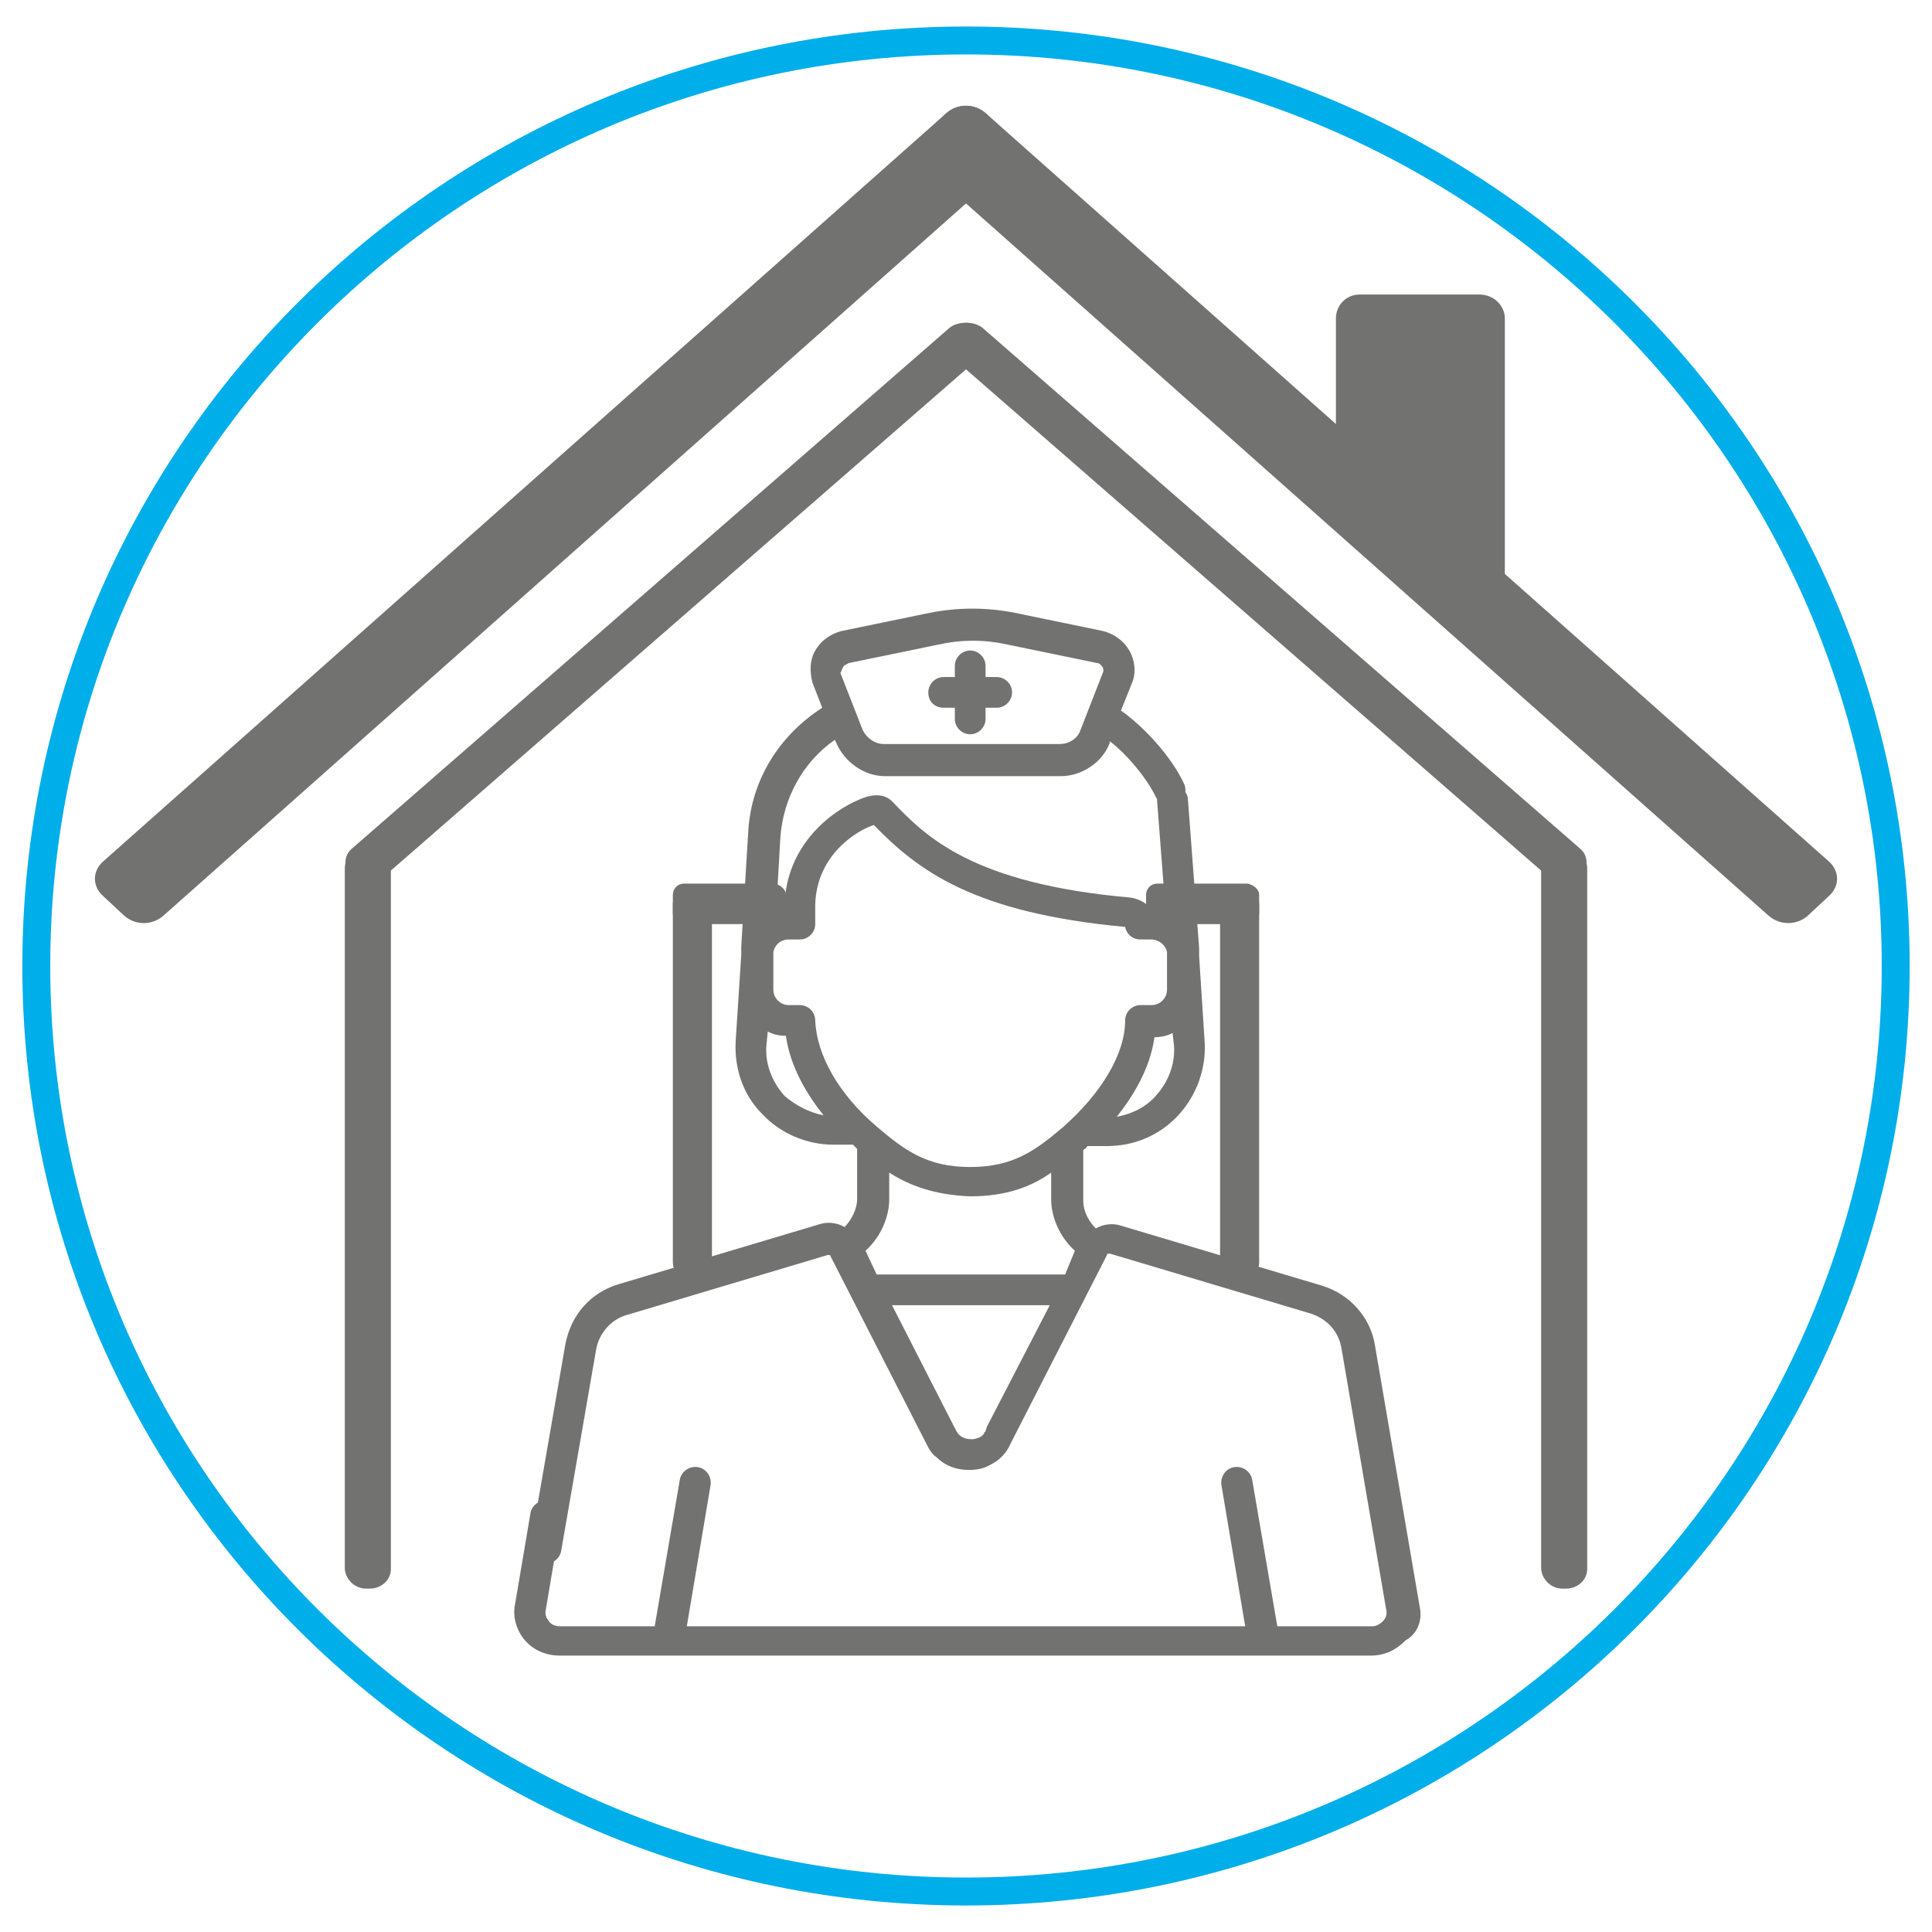
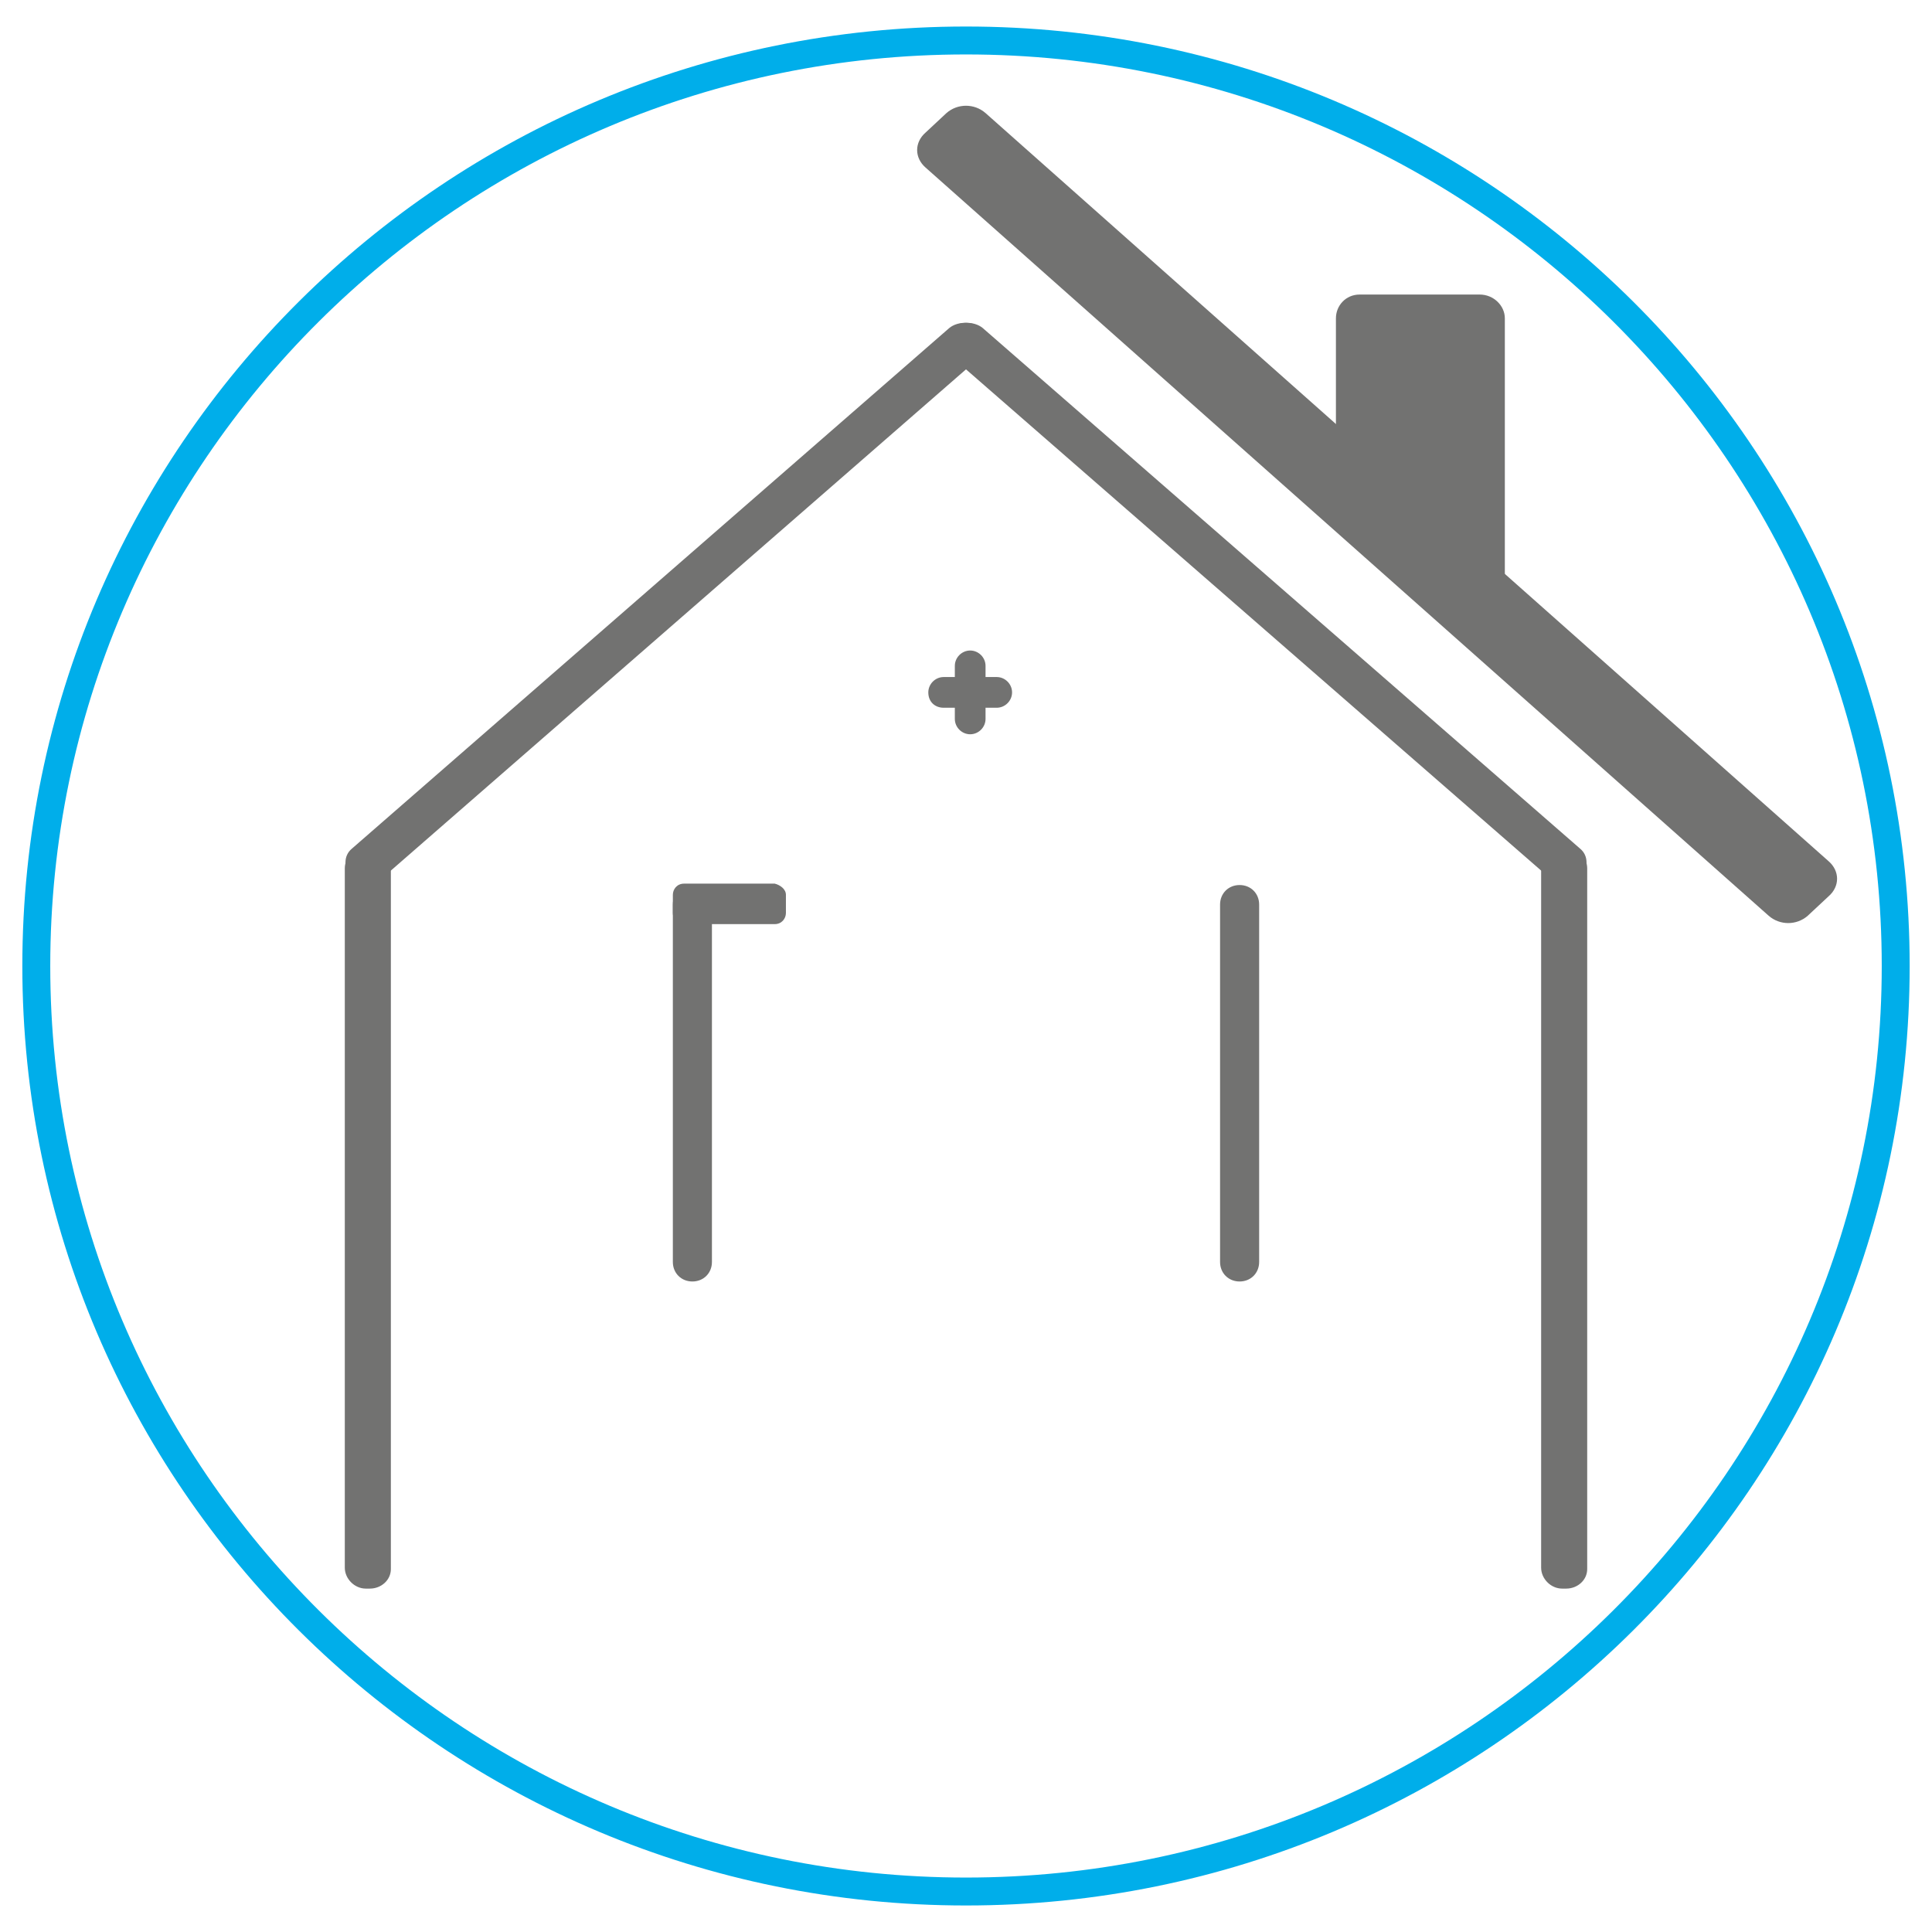
<svg xmlns="http://www.w3.org/2000/svg" version="1.0" id="Layer_1" x="0px" y="0px" width="138.4px" height="138.4px" viewBox="-236 327.6 138.4 138.4" enable-background="new -236 327.6 138.4 138.4" xml:space="preserve">
  <g id="XMLID_1_">
    <g id="XMLID_75_">
      <path fill="#00AEEA" d="M-166.8,331.5c36.2,0,65.6,29.3,65.6,65.3s-29.4,65.3-65.6,65.3s-65.6-29.3-65.6-65.3    S-203,331.5-166.8,331.5 M-166.8,329.5c-37.3,0-67.6,30.1-67.6,67.3c0,37.2,30.3,67.3,67.6,67.3s67.6-30.1,67.6-67.3    C-99.2,359.6-129.5,329.5-166.8,329.5L-166.8,329.5z" />
    </g>
    <g id="XMLID_65_">
      <path id="XMLID_74_" fill="#727271" d="M-168.4,378.3h0.8v0.8c0,0.6,0.5,1.1,1.1,1.1s1.1-0.5,1.1-1.1v-0.8h0.8    c0.6,0,1.1-0.5,1.1-1.1c0-0.6-0.5-1.1-1.1-1.1h-0.8v-0.8c0-0.6-0.5-1.1-1.1-1.1s-1.1,0.5-1.1,1.1v0.8h-0.8c-0.6,0-1.1,0.5-1.1,1.1    C-169.5,377.9-169,378.3-168.4,378.3z" />
-       <path id="XMLID_66_" fill="#727271" d="M-134.3,442.7l-3.2-18.7c-0.3-2-1.8-3.7-3.8-4.3l-14.4-4.3c-0.6-0.2-1.3-0.1-1.8,0.2    c-0.5-0.5-0.9-1.2-0.9-2V410l0.1-0.1c0.1,0,0.1-0.1,0.2-0.2h1.4c2,0,3.8-0.8,5.1-2.2s2-3.3,1.9-5.2l-0.4-6.2V396    c0-0.2,0-0.3,0-0.5l-0.8-10.6c0-0.6-0.6-1.1-1.2-1c-0.6,0-1.1,0.6-1,1.2l0.6,7.8c-0.3-0.1-0.6-0.1-0.9-0.1h-0.1    c-0.3-0.5-0.9-0.8-1.5-0.9c-11.4-1-14.7-4.4-17.1-6.9c-0.5-0.5-1.3-0.6-2.4-0.1c-1.9,0.8-5.2,3.2-5.3,7.6l0,0v0.3    c-0.2,0-0.4,0.1-0.6,0.1l0.3-5.3c0.2-2.8,1.6-5.4,3.9-7l0.1,0.2c0.6,1.4,2,2.4,3.5,2.4h12.6c1.5,0,3-1,3.5-2.4v-0.1    c1.2,0.9,2.7,2.7,3.3,4c0.2,0.4,0.6,0.6,1,0.6c0.2,0,0.3,0,0.5-0.1c0.5-0.3,0.8-0.9,0.5-1.5c-0.9-1.9-2.8-4-4.5-5.2l0.8-2    c0.3-0.7,0.2-1.6-0.2-2.3s-1.1-1.2-1.9-1.4l-6.3-1.3c-2-0.4-4.1-0.4-6.1,0l-6.3,1.3c-0.8,0.2-1.5,0.7-1.9,1.4    c-0.4,0.7-0.4,1.5-0.2,2.3l0.7,1.8c-3.1,2-5.1,5.2-5.3,8.9l-0.5,8.2c0,0.1,0,0.3,0,0.5v0.1l-0.4,6.2c-0.1,1.9,0.5,3.8,1.9,5.2    c1.3,1.4,3.2,2.2,5.1,2.2h1.4c0.1,0.1,0.1,0.1,0.2,0.2l0.1,0.1v3.6c0,0.7-0.4,1.5-0.9,2c-0.5-0.3-1.2-0.4-1.8-0.2l-14.4,4.3    c-2,0.6-3.4,2.2-3.8,4.3l-2.5,14.4c-0.1,0.6,0.3,1.2,0.9,1.3c0.6,0.1,1.2-0.3,1.3-0.9l2.5-14.4c0.2-1.2,1.1-2.2,2.2-2.5l14.4-4.3    c0.1,0,0.2,0,0.2,0.1l0,0l0,0l6.9,13.5c0.2,0.4,0.4,0.7,0.7,0.9c0.6,0.6,1.4,0.9,2.3,0.9l0,0c0.6,0,1.1-0.1,1.6-0.4    c0.6-0.3,1.1-0.8,1.4-1.5l6.9-13.5c0-0.1,0.1-0.1,0.2-0.1l14.4,4.3c1.2,0.4,2,1.3,2.2,2.5l3.2,18.7c0.1,0.4-0.1,0.7-0.2,0.8    s-0.4,0.4-0.8,0.4h-6.8l-1.8-10.5c-0.1-0.6-0.7-1-1.3-0.9c-0.6,0.1-1,0.7-0.9,1.3l1.7,10.1h-40l1.7-10.1c0.1-0.6-0.3-1.2-0.9-1.3    c-0.6-0.1-1.2,0.3-1.3,0.9l-1.8,10.5h-6.8c-0.4,0-0.7-0.2-0.8-0.4c-0.1-0.1-0.3-0.4-0.2-0.8l1.1-6.5c0.1-0.6-0.3-1.2-0.9-1.3    c-0.6-0.1-1.2,0.3-1.3,0.9l-1.1,6.5c-0.2,0.9,0.1,1.9,0.7,2.6c0.6,0.7,1.5,1.1,2.5,1.1l0,0l0,0l0,0h58.1l0,0l0,0l0,0    c1,0,1.8-0.4,2.5-1.1C-134.4,444.6-134.1,443.6-134.3,442.7z M-175.6,375.4c0-0.1,0.2-0.2,0.4-0.3l6.3-1.3    c0.9-0.2,1.7-0.3,2.6-0.3c0.9,0,1.7,0.1,2.6,0.3l6.3,1.3l0,0c0.2,0,0.3,0.2,0.4,0.3c0,0.1,0.1,0.2,0,0.4l-1.6,4.1    c-0.2,0.6-0.8,1-1.5,1h-12.6c-0.6,0-1.2-0.4-1.5-1l-1.6-4.1C-175.7,375.7-175.7,375.5-175.6,375.4z M-151.9,402.5    c0.1,1.3-0.4,2.6-1.3,3.6c-0.7,0.8-1.7,1.3-2.8,1.5c1.2-1.5,2.4-3.5,2.7-5.7c0.5,0,0.9-0.1,1.3-0.3L-151.9,402.5z M-179.8,406.1    c-0.9-1-1.4-2.3-1.3-3.6l0.1-1c0.4,0.2,0.8,0.3,1.3,0.3c0.3,2.2,1.5,4.2,2.7,5.7C-178,407.3-179,406.8-179.8,406.1z M-165.3,429.8    l-0.1,0.3c0,0,0,0.1-0.1,0.1l0,0c0,0,0,0,0,0.1c-0.1,0.1-0.1,0.1-0.2,0.2l0,0c-0.2,0.1-0.4,0.2-0.7,0.2c-0.5,0-0.9-0.2-1.1-0.6    l-4.6-9h11.3L-165.3,429.8z M-159.7,418.9h-13.5l-0.8-1.7c1-0.9,1.7-2.3,1.7-3.7v-1.9c1.4,0.9,3.2,1.6,5.8,1.7l0,0l0,0    c2.6,0,4.4-0.7,5.8-1.7v1.9c0,1.4,0.7,2.8,1.7,3.7L-159.7,418.9z M-159.8,408.3c-2,1.7-3.6,2.9-6.7,2.9c-3.1,0-4.7-1.2-6.7-2.9    c-2.7-2.3-4.3-5.1-4.4-7.6c0-0.6-0.5-1.1-1.1-1.1h-0.8c-0.6,0-1.1-0.5-1.1-1.1v-2.4c0-0.1,0-0.1,0-0.2c0,0,0,0,0-0.1    c0.1-0.5,0.5-0.9,1.1-0.9h0.8c0.6,0,1.1-0.5,1.1-1.1v-1.4c0.1-3.7,3.2-5.4,4.2-5.7c3.2,3.3,7.2,6.3,18,7.3    c0.1,0.5,0.5,0.9,1.1,0.9h0.8c0.5,0,1,0.4,1.1,0.9c0,0,0,0,0,0.1c0,0,0,0.1,0,0.2v2.4c0,0.6-0.5,1.1-1.1,1.1h-0.8    c-0.6,0-1.1,0.5-1.1,1.1C-155.4,403.1-157.1,405.9-159.8,408.3z" />
    </g>
    <g id="XMLID_62_">
      <path id="XMLID_64_" fill="#727271" d="M-122.8,390.4L-122.8,390.4c-0.6,0.5-1.7,0.5-2.3,0l-42.8-37.3c-0.6-0.5-0.6-1.4,0-2l0,0    c0.6-0.5,1.7-0.5,2.3,0l42.8,37.3C-122.2,388.9-122.2,389.8-122.8,390.4z" />
      <path id="XMLID_63_" fill="#727271" d="M-210.8,390.4L-210.8,390.4c0.6,0.5,1.7,0.5,2.3,0l42.8-37.3c0.6-0.5,0.6-1.4,0-2l0,0    c-0.6-0.5-1.7-0.5-2.3,0l-42.8,37.3C-211.4,388.9-211.4,389.8-210.8,390.4z" />
    </g>
    <path id="XMLID_61_" fill="#727271" d="M-123.8,441.4h-0.3c-0.8,0-1.5-0.7-1.5-1.5v-50.1c0-0.8,0.7-1.5,1.5-1.5h0.3   c0.8,0,1.5,0.7,1.5,1.5V440C-122.3,440.8-123,441.4-123.8,441.4z" />
    <path id="XMLID_60_" fill="#727271" d="M-186.4,419.4L-186.4,419.4c-0.8,0-1.4-0.6-1.4-1.4v-25.6c0-0.8,0.6-1.4,1.4-1.4l0,0   c0.8,0,1.4,0.6,1.4,1.4V418C-185,418.8-185.6,419.4-186.4,419.4z" />
    <path id="XMLID_59_" fill="#727271" d="M-147.2,419.4L-147.2,419.4c-0.8,0-1.4-0.6-1.4-1.4v-25.6c0-0.8,0.6-1.4,1.4-1.4l0,0   c0.8,0,1.4,0.6,1.4,1.4V418C-145.8,418.8-146.4,419.4-147.2,419.4z" />
-     <path id="XMLID_55_" fill="#727271" d="M-145.8,391.7v1.3c0,0.4-0.3,0.8-0.8,0.8h-6.5c-0.4,0-0.8-0.3-0.8-0.8v-1.3   c0-0.4,0.3-0.8,0.8-0.8h6.5C-146.2,391-145.8,391.3-145.8,391.7z" />
    <path id="XMLID_51_" fill="#727271" d="M-179.7,391.7v1.3c0,0.4-0.3,0.8-0.8,0.8h-6.5c-0.4,0-0.8-0.3-0.8-0.8v-1.3   c0-0.4,0.3-0.8,0.8-0.8h6.5C-180.1,391-179.7,391.3-179.7,391.7z" />
    <g id="XMLID_6_">
      <path id="XMLID_34_" fill="#727271" d="M-105,391.8l-1.5,1.4c-0.8,0.7-2,0.7-2.8,0l-60.4-53.6c-0.8-0.7-0.8-1.8,0-2.5l1.5-1.4    c0.8-0.7,2-0.7,2.8,0l60.4,53.6C-104.2,390-104.2,391.1-105,391.8z" />
-       <path id="XMLID_7_" fill="#727271" d="M-228.6,391.8l1.5,1.4c0.8,0.7,2,0.7,2.8,0l60.4-53.6c0.8-0.7,0.8-1.8,0-2.5l-1.5-1.4    c-0.8-0.7-2-0.7-2.8,0l-60.4,53.6C-229.4,390-229.4,391.1-228.6,391.8z" />
    </g>
    <path id="XMLID_5_" fill="#727271" d="M-209.5,441.4h-0.3c-0.8,0-1.5-0.7-1.5-1.5v-50.1c0-0.8,0.7-1.5,1.5-1.5h0.3   c0.8,0,1.5,0.7,1.5,1.5V440C-208,440.8-208.7,441.4-209.5,441.4z" />
    <path id="XMLID_4_" fill="#727271" d="M-130,348.7h-8.6c-1,0-1.7,0.8-1.7,1.7v14.4c0,0.5,0.2,1,0.6,1.3l8.6,7.3   c1.1,1,2.9,0.2,2.9-1.3v-21.7C-128.2,349.5-129,348.7-130,348.7z" />
  </g>
</svg>